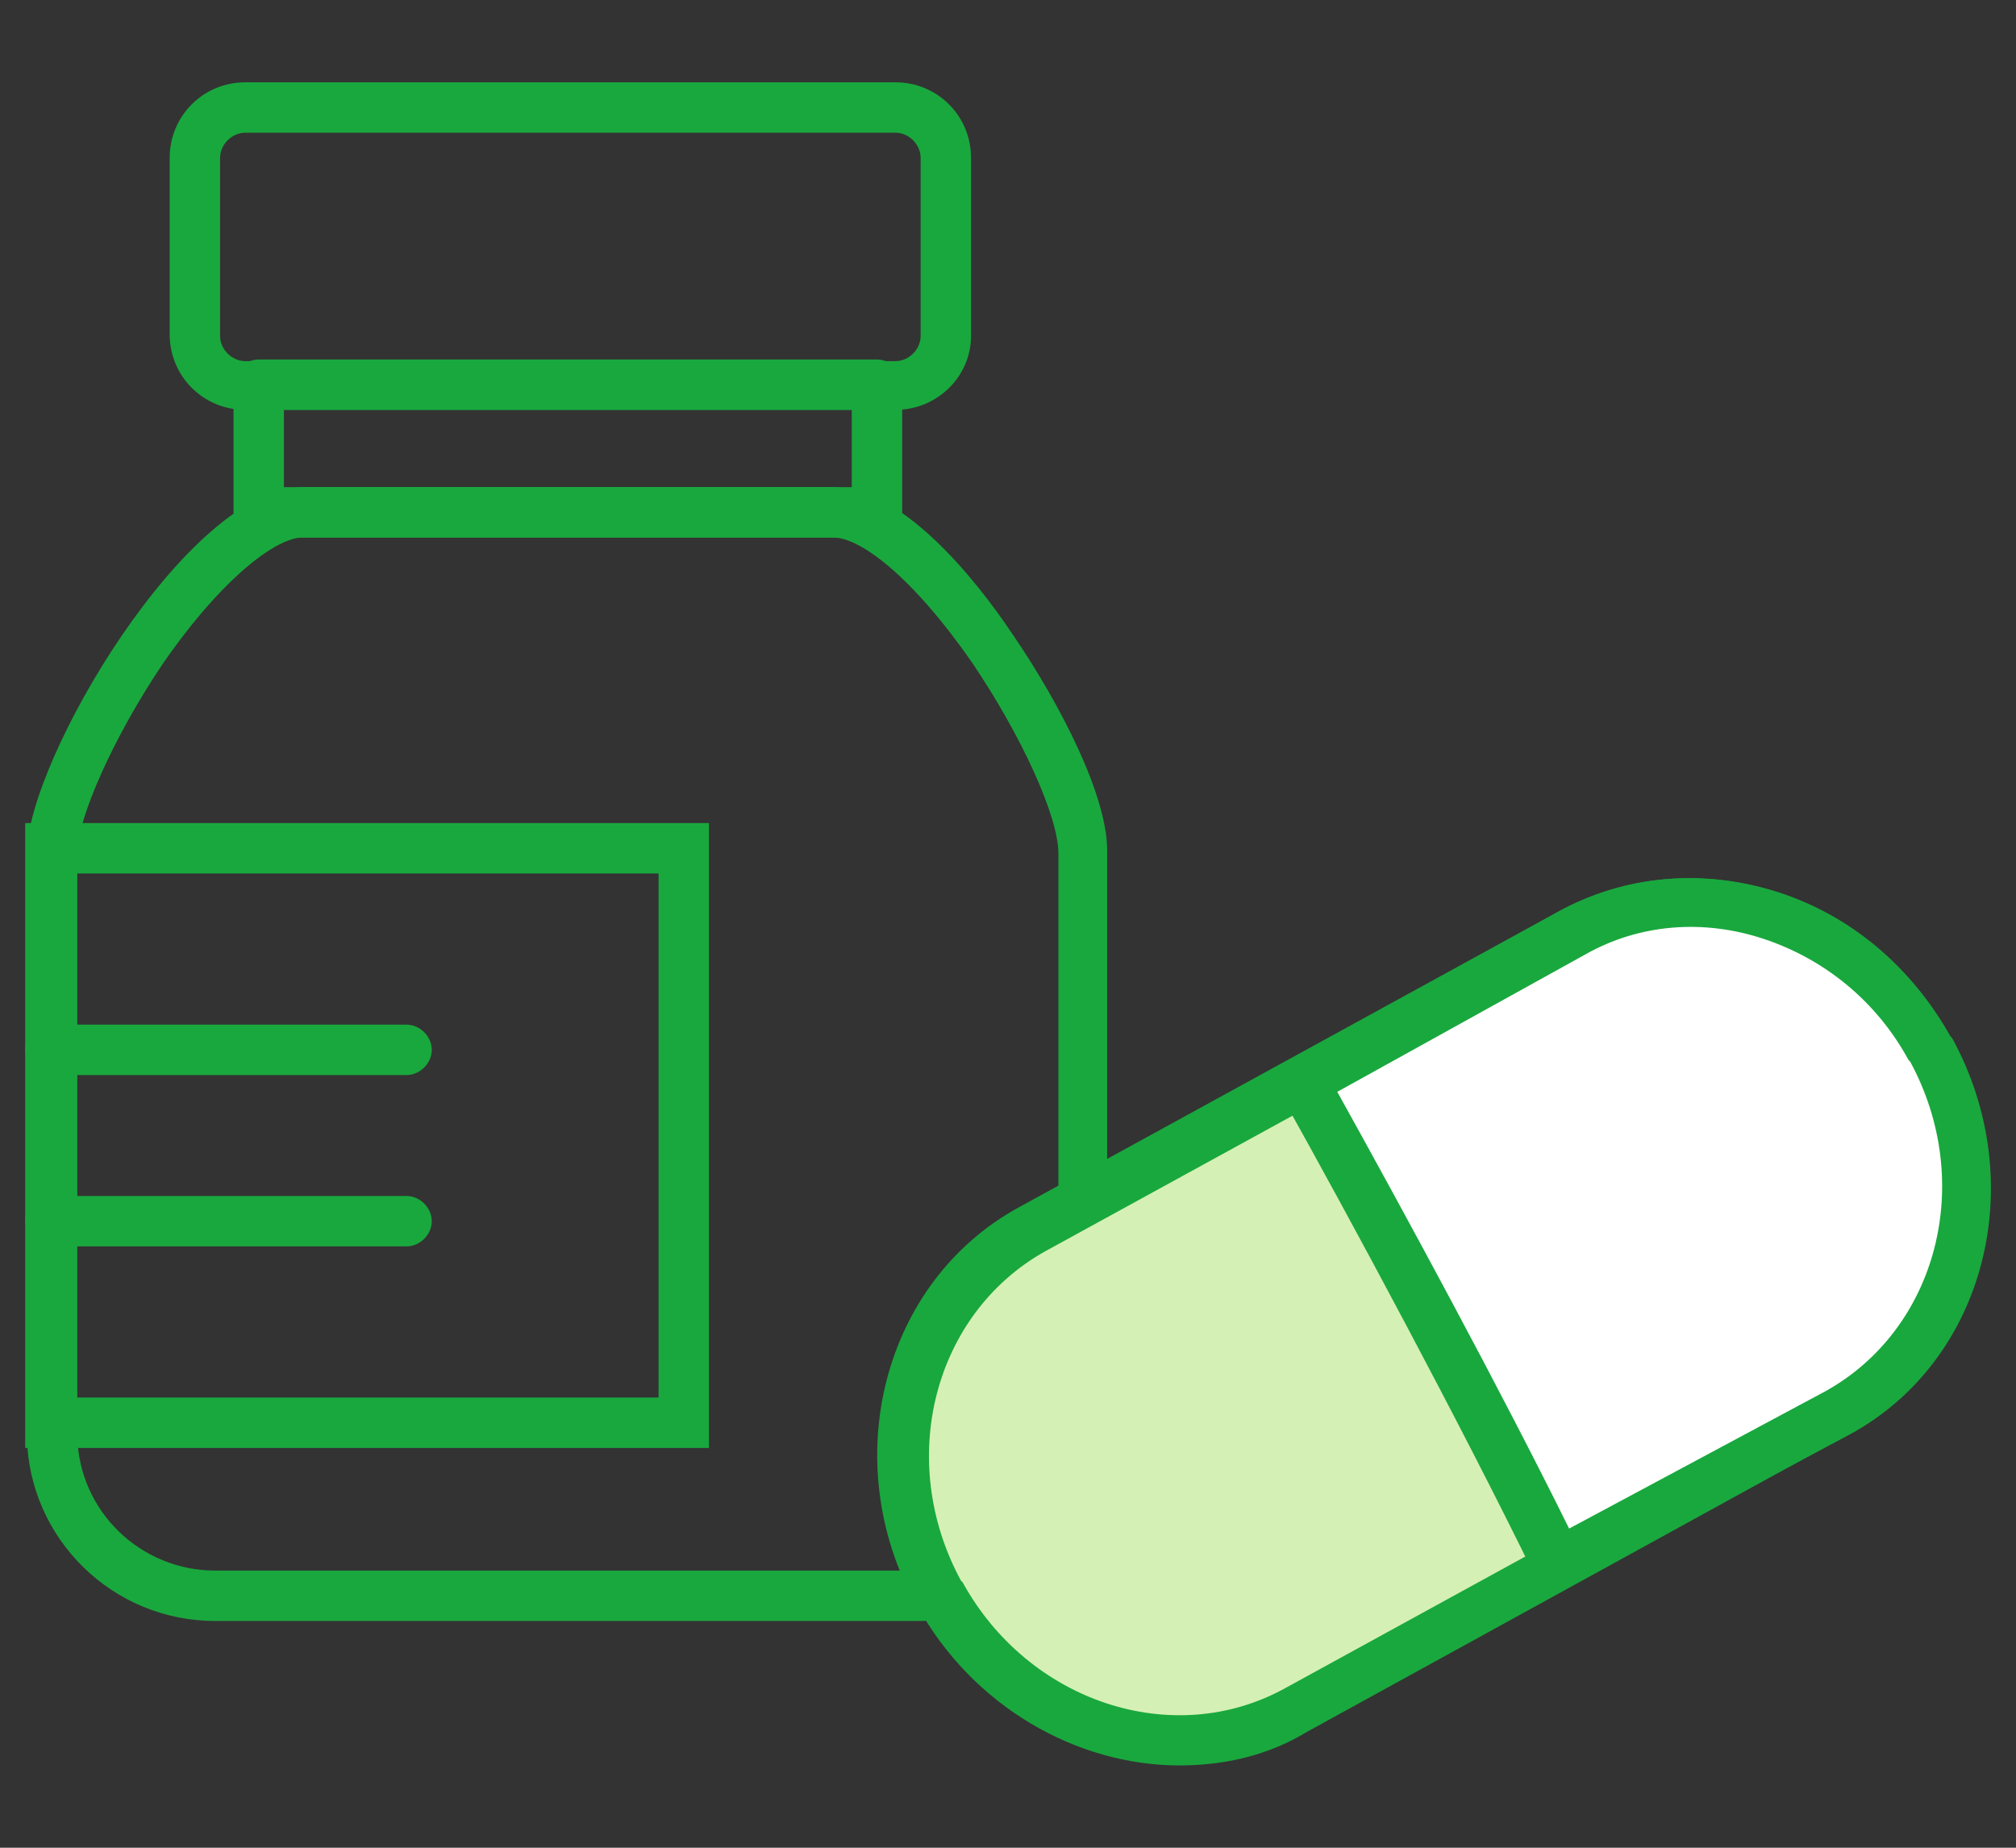
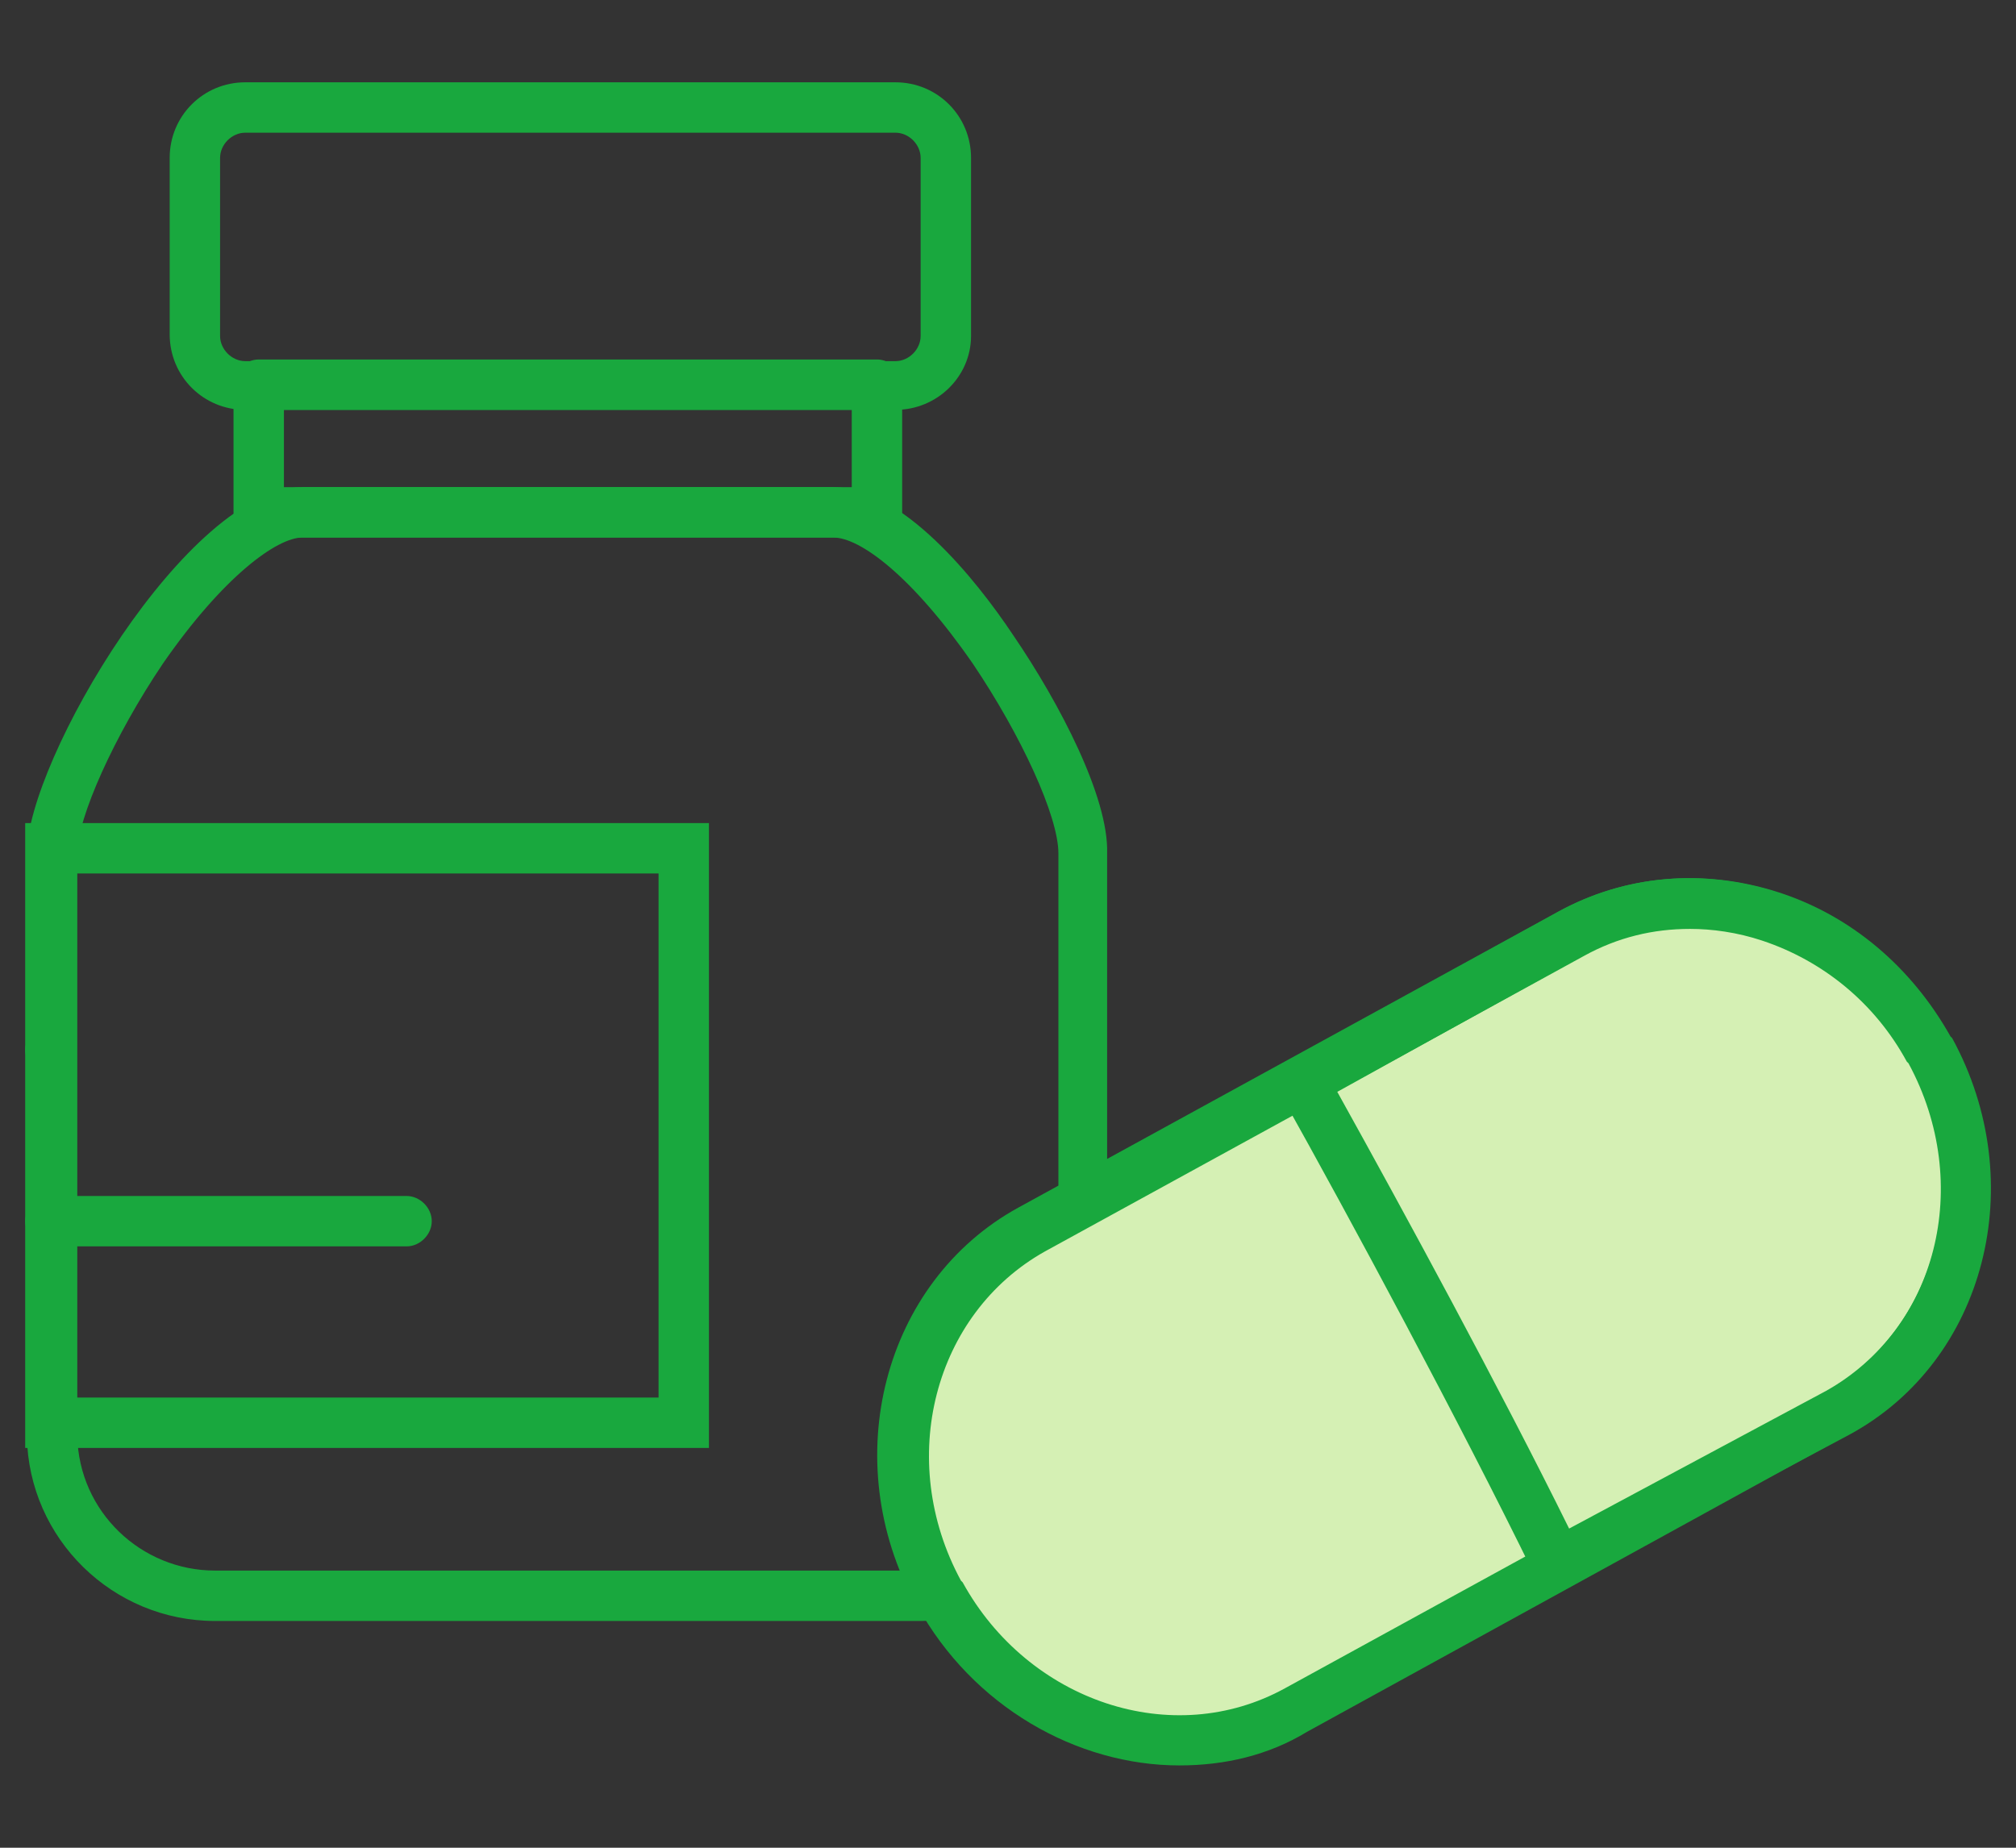
<svg xmlns="http://www.w3.org/2000/svg" enable-background="new 0 0 120 110" viewBox="0 0 120 110">
  <rect x="0" y="0" width="120" height="110" fill="#333333" stroke="none" />
  <clipPath id="a">
    <path d="m.8 4.1h118.5v101.8h-118.5z" />
  </clipPath>
  <g clip-path="url(#a)">
    <g fill="#19a83e">
      <path d="m53.3 24.4h-38.7c-2.5 0-4.5-2-4.5-4.5v-10.5c0-2.5 2-4.5 4.5-4.5h38.7c2.5 0 4.5 2 4.5 4.5v10.6c0 2.4-2 4.4-4.5 4.4zm-38.7-16.5c-.8 0-1.5.7-1.5 1.5v10.6c0 .8.7 1.5 1.5 1.5h38.7c.8 0 1.5-.7 1.5-1.5v-10.6c0-.8-.7-1.5-1.5-1.5z" />
      <path d="m52.2 32h-36.8c-.8 0-1.5-.7-1.5-1.5v-7.6c0-.8.7-1.5 1.5-1.5h36.8c.8 0 1.5.7 1.5 1.5v7.6c0 .9-.7 1.5-1.5 1.5zm-35.3-3h33.8v-4.6h-33.8z" />
      <path d="m12.8 96.5c-6.1 0-11.1-4.9-11.2-11v-34.7c0-5.5 9.6-21.8 16.4-21.8h31.6c4.1 0 8.5 5.5 10.7 8.8 2.8 4.1 5.7 9.7 5.6 13v34.7c-.1 6.2-5.2 11.1-11.4 11h-41.5c-.1 0-.1 0-.2 0zm5.2-64.5c-1.5 0-4.7 2.3-8.3 7.5-2.9 4.3-5.1 9.2-5.1 11.3v34.7c.1 4.5 3.8 8 8.2 8h.2 41.6c4.5.1 8.3-3.5 8.4-8.1v-34.6c0-2.2-2.2-7-5.1-11.3-3.6-5.2-6.7-7.5-8.3-7.5z" />
      <path d="m42.2 86.2h-40.7v-37.2h40.7zm-37.7-3h34.7v-31.2h-34.7z" />
      <path d="m24.2 74.2h-21.2c-.8 0-1.5-.7-1.5-1.5s.7-1.5 1.5-1.5h21.2c.8 0 1.5.7 1.5 1.5s-.7 1.5-1.5 1.5z" />
-       <path d="m24.2 64h-21.2c-.8 0-1.5-.7-1.5-1.5s.7-1.5 1.5-1.5h21.2c.8 0 1.5.7 1.5 1.5s-.7 1.5-1.5 1.5z" />
+       <path d="m24.2 64h-21.2c-.8 0-1.5-.7-1.5-1.5s.7-1.5 1.5-1.5c.8 0 1.5.7 1.5 1.5s-.7 1.5-1.5 1.5z" />
    </g>
    <path d="m109.2 84.2-32.1 17.6c-7.4 4.1-16.9 1-21.2-6.9l-.1-.1c-4.3-7.9-1.8-17.6 5.6-21.6l16.9-9.3 15.2-8.4c7.4-4.1 16.9-1 21.2 6.9l.1.1c4.4 8 1.9 17.6-5.6 21.7" fill="#fff" />
    <path d="m109.2 84.2-32.1 17.6c-7.4 4.1-16.9 1-21.2-6.9l-.1-.1c-4.3-7.9-1.8-17.6 5.6-21.6l16.9-9.3 15.2-8.4c7.4-4.1 16.9-1 21.2 6.9l.1.1c4.4 8 1.9 17.6-5.6 21.7z" fill="#d5f0b4" />
    <path d="m70.2 105.1c-6.1 0-12.3-3.5-15.6-9.5l-.1-.1c-4.7-8.6-1.9-19.2 6.1-23.6l32.1-17.6c4-2.2 8.6-2.6 13-1.2s8 4.5 10.3 8.6l.1.1c4.7 8.6 2 19.2-6.1 23.6l-32.2 17.7c-2.3 1.4-4.9 2-7.6 2zm30.4-49.8c-2.2 0-4.3.5-6.3 1.6l-32.1 17.6c-6.6 3.7-8.9 12.4-5 19.6l.1.1c3.9 7.1 12.5 10 19.2 6.3l32.1-17.6c6.7-3.7 8.9-12.4 5-19.6l-.1-.1c-1.9-3.5-5-6-8.6-7.2-1.5-.5-3-.7-4.3-.7z" fill="#19a83e" />
-     <path d="m109.2 84.2-16.6 8.9c-4.5-9.3-11.2-21.7-15.1-28.7l16.1-8.9c7.4-4.1 16.9-1 21.2 6.9l.1.1c4.3 8 1.8 17.6-5.7 21.7z" fill="#fff" />
    <path d="m92.7 94.6c-.2 0-.3 0-.5-.1-.4-.1-.7-.4-.9-.8-4.4-9-10.9-21.1-15.1-28.6-.2-.3-.2-.8-.1-1.1.1-.4.4-.7.7-.9l16.1-8.9c3.9-2.1 8.5-2.5 12.9-1.1s8 4.5 10.3 8.6l.1.1c4.7 8.6 2 19.2-6.1 23.6l-16.7 8.9c-.3.2-.5.3-.7.3zm-13.1-29.6c4 7.2 9.7 17.7 13.8 26l15.3-8.2c6.6-3.7 8.9-12.4 5-19.6l-.1-.1c-1.9-3.5-5-6-8.6-7.2s-7.4-.9-10.6.9z" fill="#19a83e" />
  </g>
</svg>